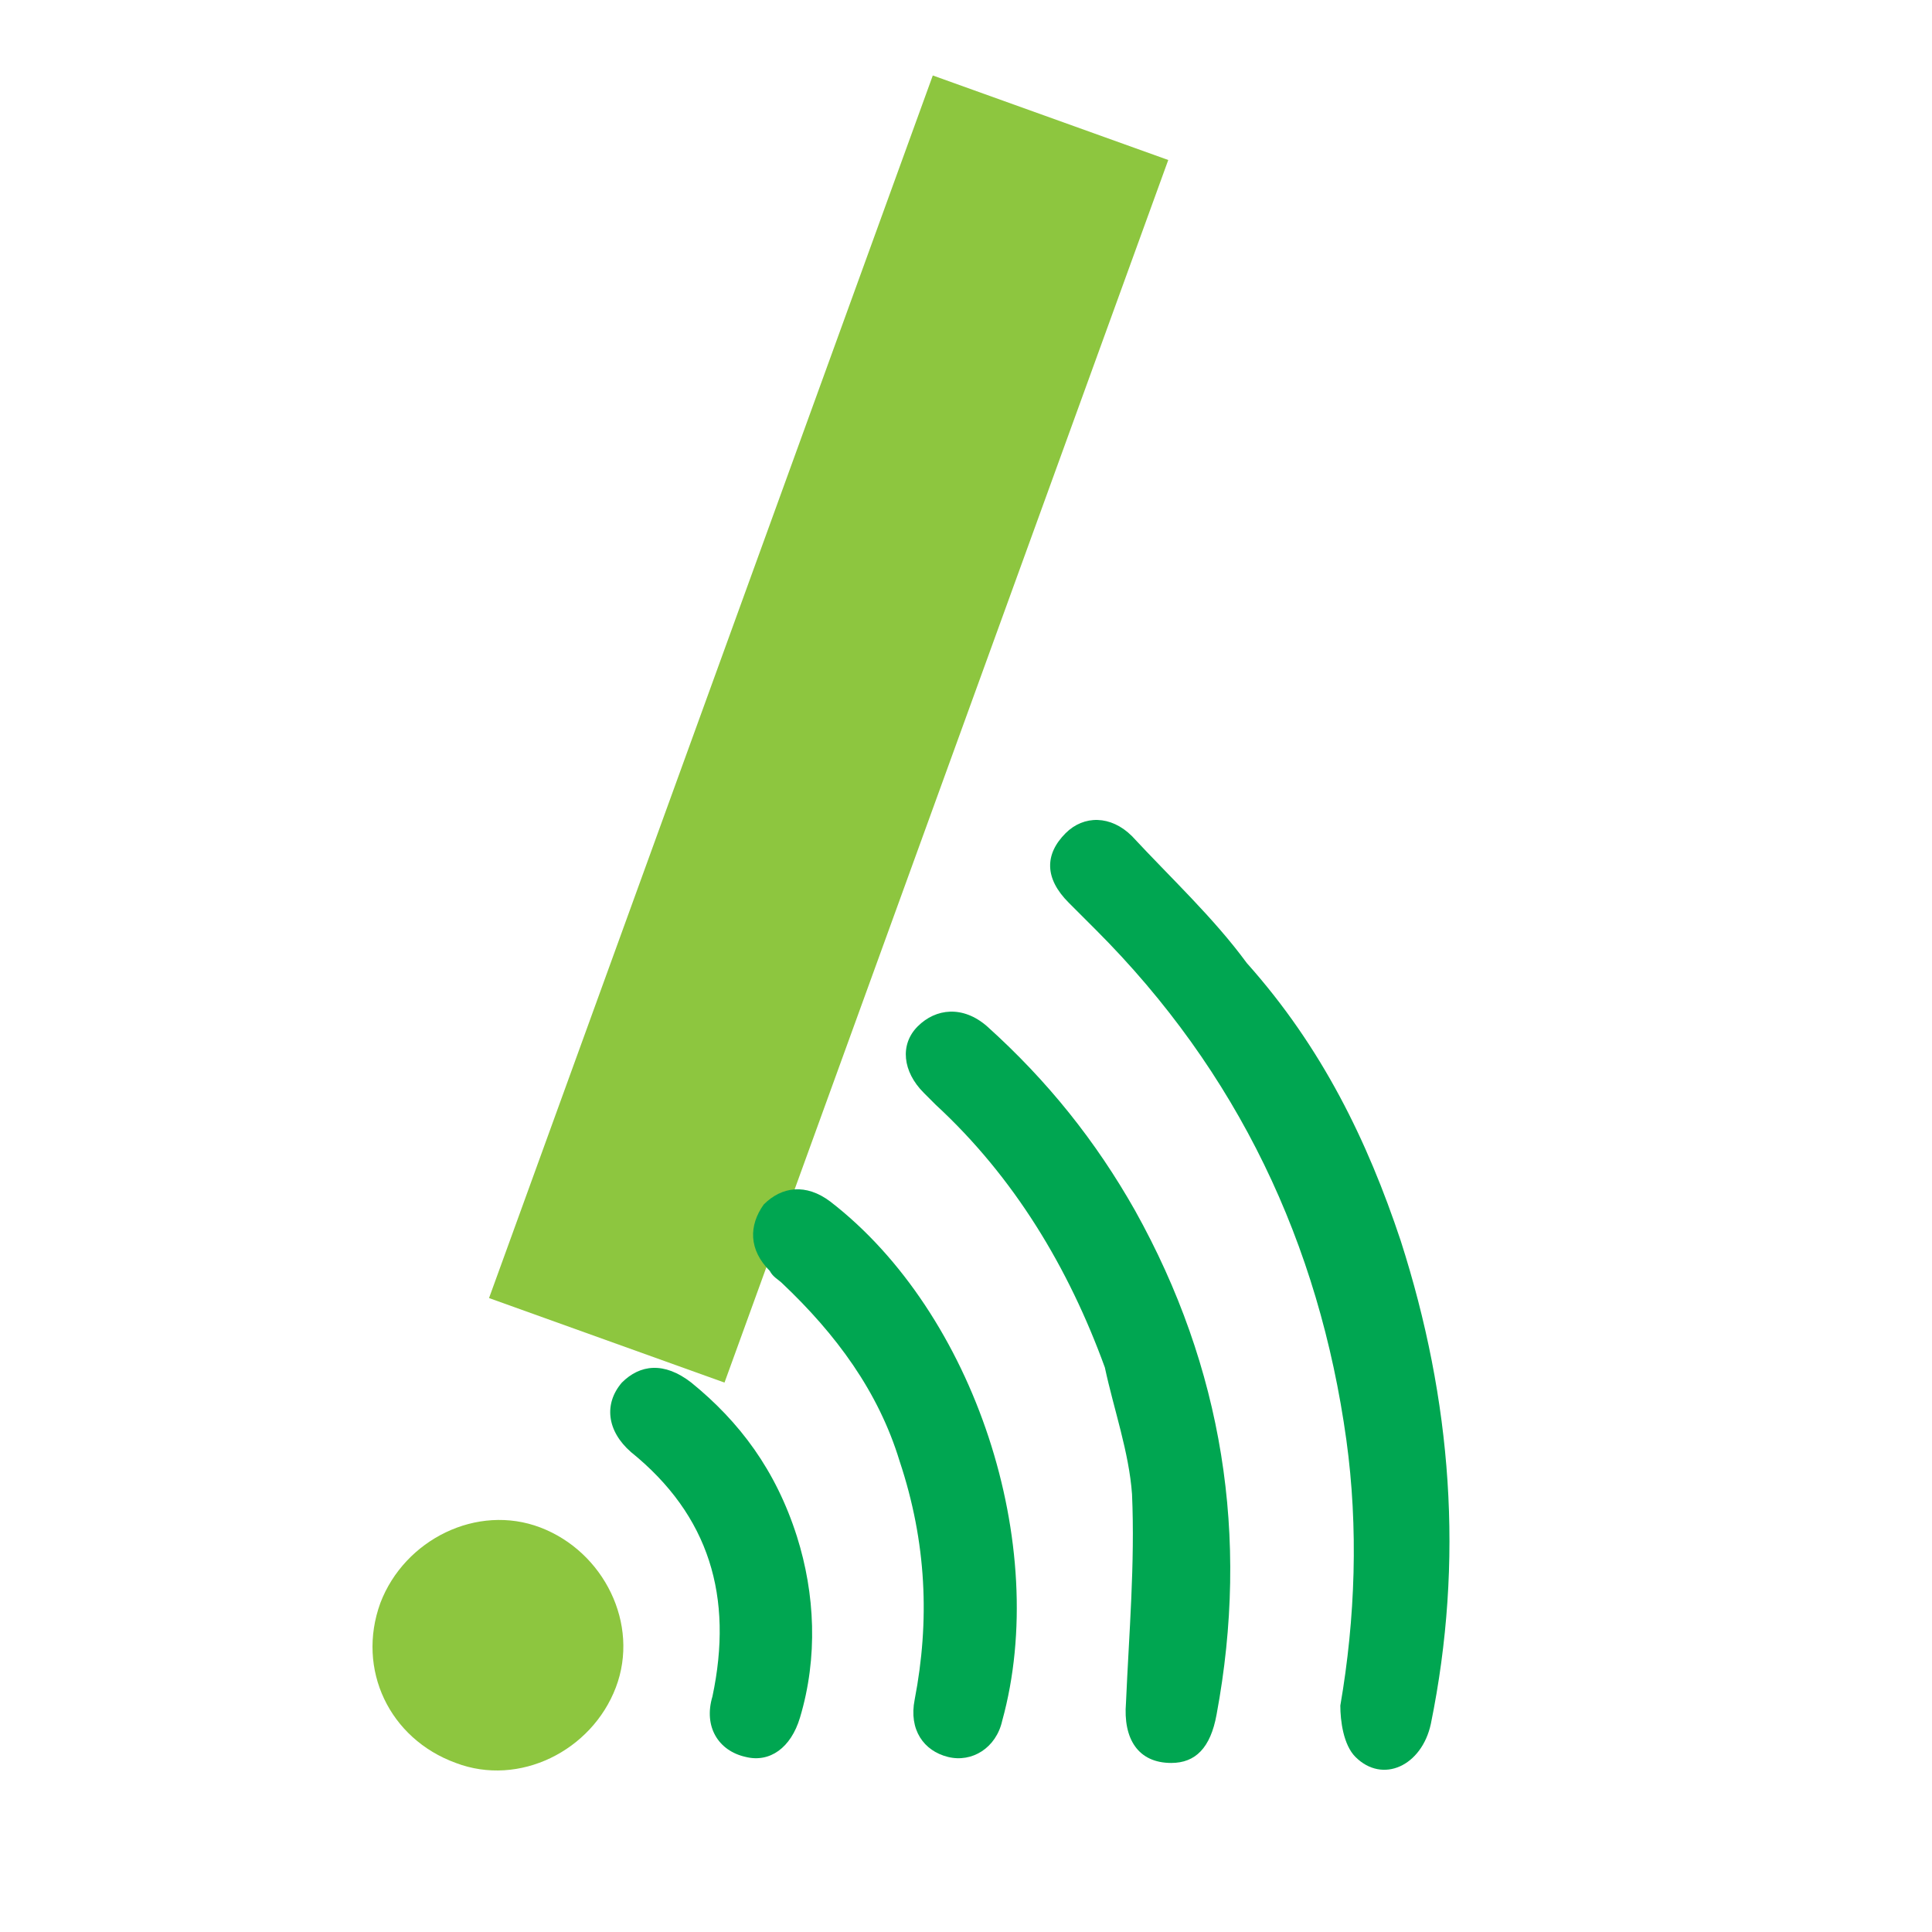
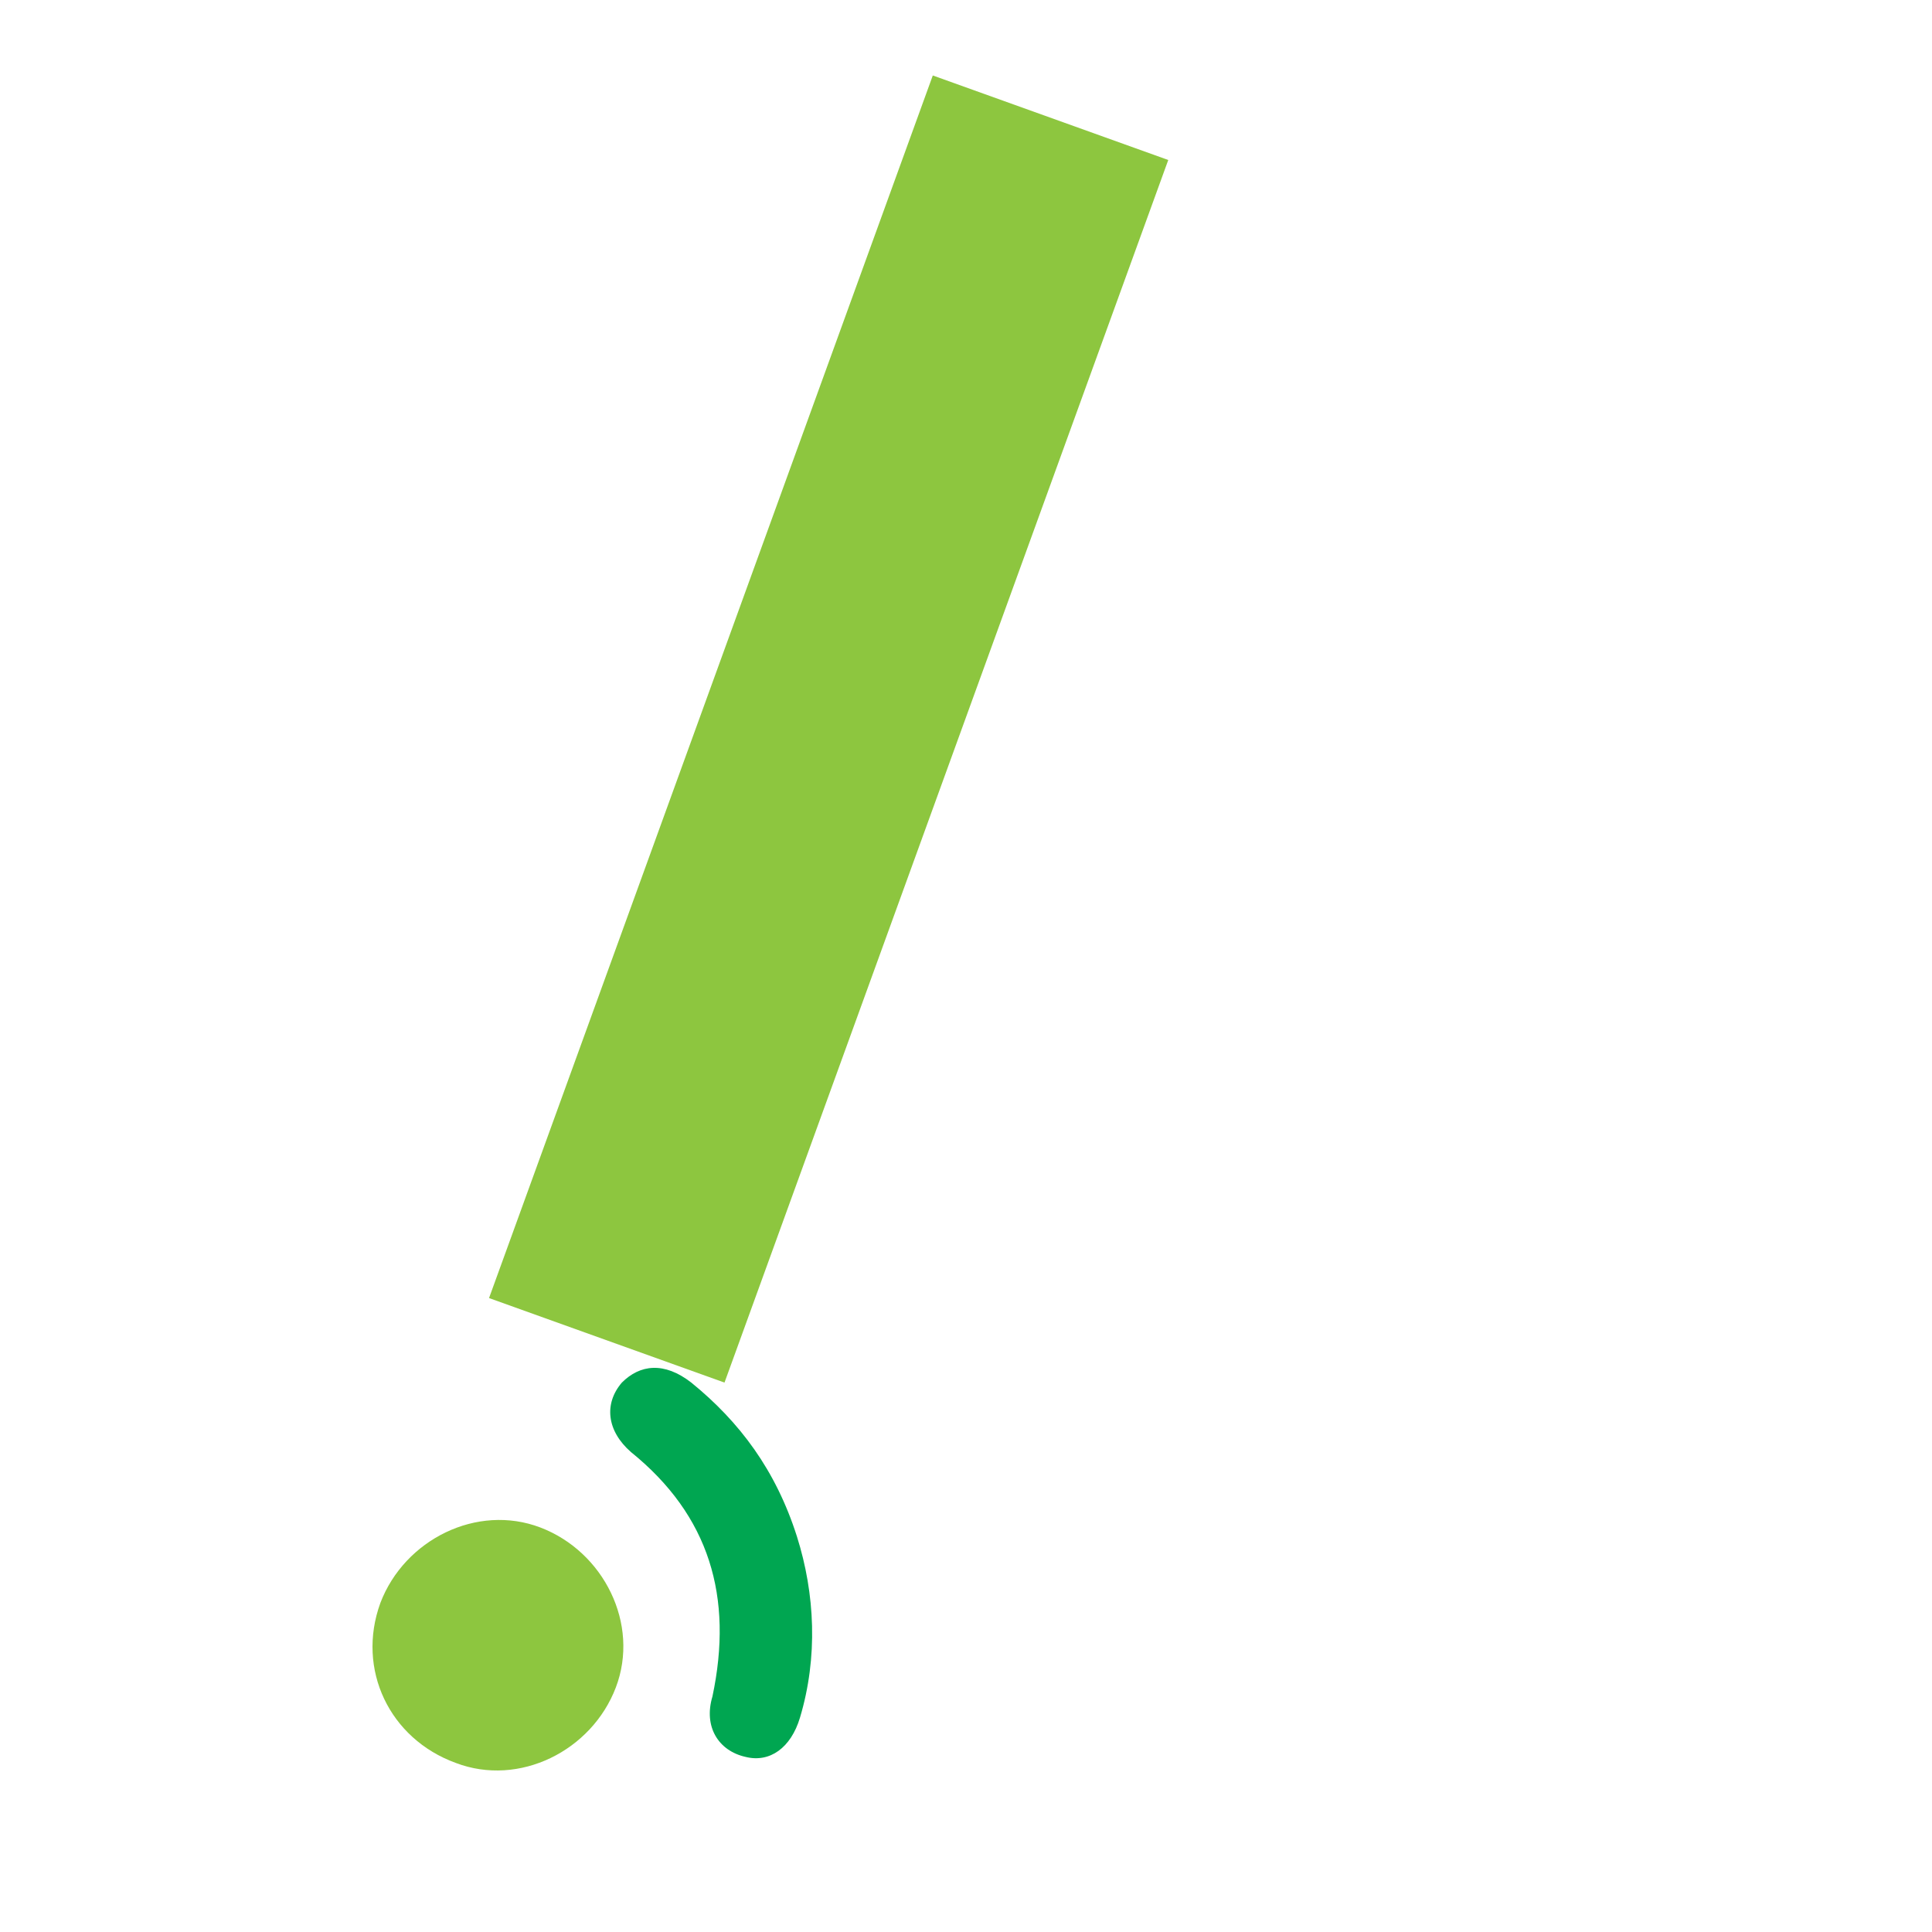
<svg xmlns="http://www.w3.org/2000/svg" version="1.1" id="Layer_1" x="0px" y="0px" viewBox="0 0 64 64" style="enable-background:new 0 0 64 64;" xml:space="preserve">
  <style type="text/css">
	.st0{fill:#8DC63F;}
	.st1{fill:#00A651;}
</style>
  <path class="st0" d="M16.2,43L30.9,2.5l7.8,2.8L24,45.8L16.2,43z M12.6,53.1c0.8-2.1,3.2-3.3,5.3-2.5c2.1,0.8,3.3,3.2,2.5,5.3  c-0.8,2.1-3.2,3.3-5.3,2.5C12.9,57.6,11.8,55.3,12.6,53.1z" />
-   <path class="st1" d="M46.4,41.1c1.7,5.3,2.1,10.6,1,16c-0.3,1.4-1.6,2-2.5,1.1c-0.4-0.4-0.5-1.2-0.5-1.7c0.5-2.9,0.6-5.9,0.2-8.8  c-0.9-6.5-3.6-12.2-8.3-16.9c-0.3-0.3-0.6-0.6-0.9-0.9c-0.8-0.8-0.8-1.6-0.1-2.3c0.6-0.6,1.5-0.6,2.2,0.1c1.3,1.4,2.7,2.7,3.8,4.2  C43.8,34.7,45.3,37.8,46.4,41.1z" />
-   <path class="st1" d="M36.6,45.3C35.4,42,33.6,39,31,36.6c-0.1-0.1-0.3-0.3-0.4-0.4c-0.7-0.7-0.8-1.6-0.2-2.2c0.6-0.6,1.5-0.7,2.3,0  c2,1.8,3.6,3.8,4.9,6.1c2.9,5.2,3.8,10.8,2.7,16.7c-0.2,1.1-0.7,1.6-1.5,1.6c-1.1,0-1.6-0.8-1.5-2c0.1-2.3,0.3-4.6,0.2-6.9  C37.4,48.1,36.9,46.7,36.6,45.3z" />
-   <path class="st1" d="M29.8,48.4c-0.7-2.3-2.1-4.2-3.9-5.9c-0.1-0.1-0.3-0.2-0.4-0.4c-0.7-0.7-0.7-1.5-0.2-2.2  c0.6-0.6,1.4-0.7,2.2-0.1c4.8,3.7,7.3,11.4,5.7,17.2c-0.2,0.9-1,1.4-1.8,1.2c-0.8-0.2-1.3-0.9-1.1-1.9  C30.8,53.7,30.7,51.1,29.8,48.4z" />
  <path class="st1" d="M26.4,50.9c0.6,1.9,0.7,4,0.1,6c-0.3,1-1,1.5-1.8,1.3c-0.9-0.2-1.4-1-1.1-2c0.7-3.3-0.1-6-2.7-8.1  c-0.8-0.7-0.9-1.6-0.3-2.3c0.6-0.6,1.4-0.7,2.3,0C24.5,47.1,25.7,48.7,26.4,50.9z" />
</svg>